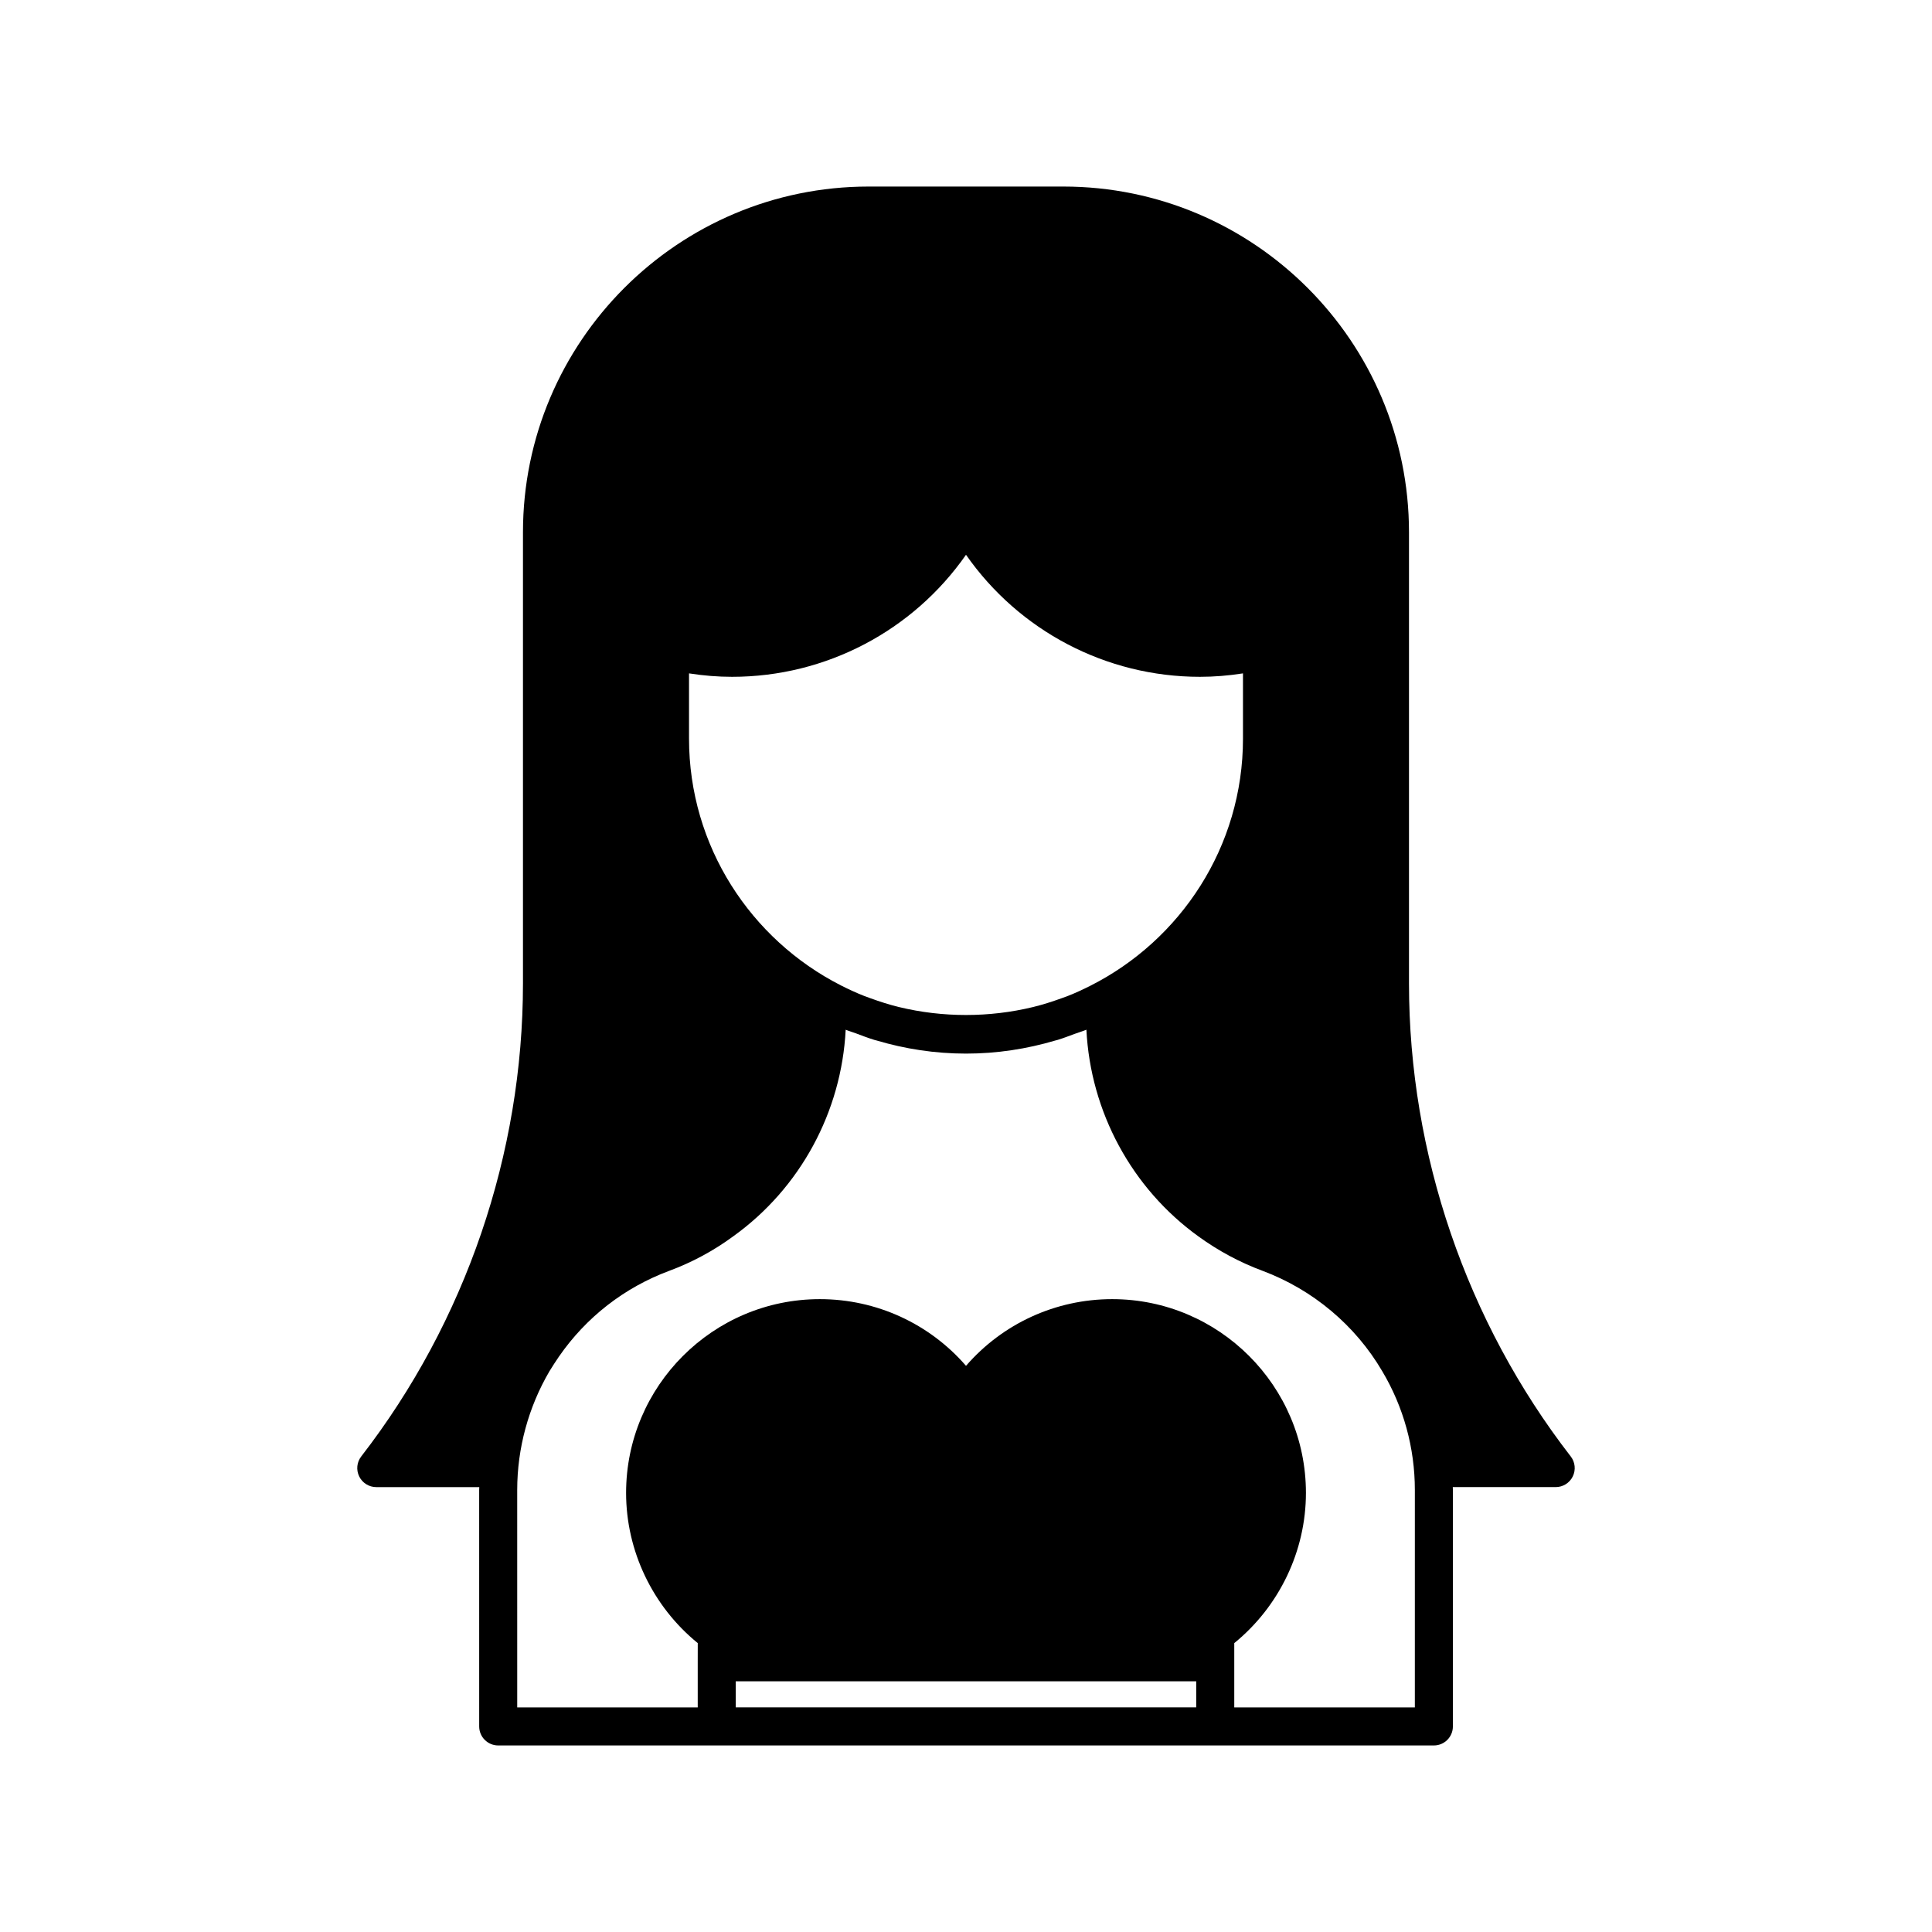
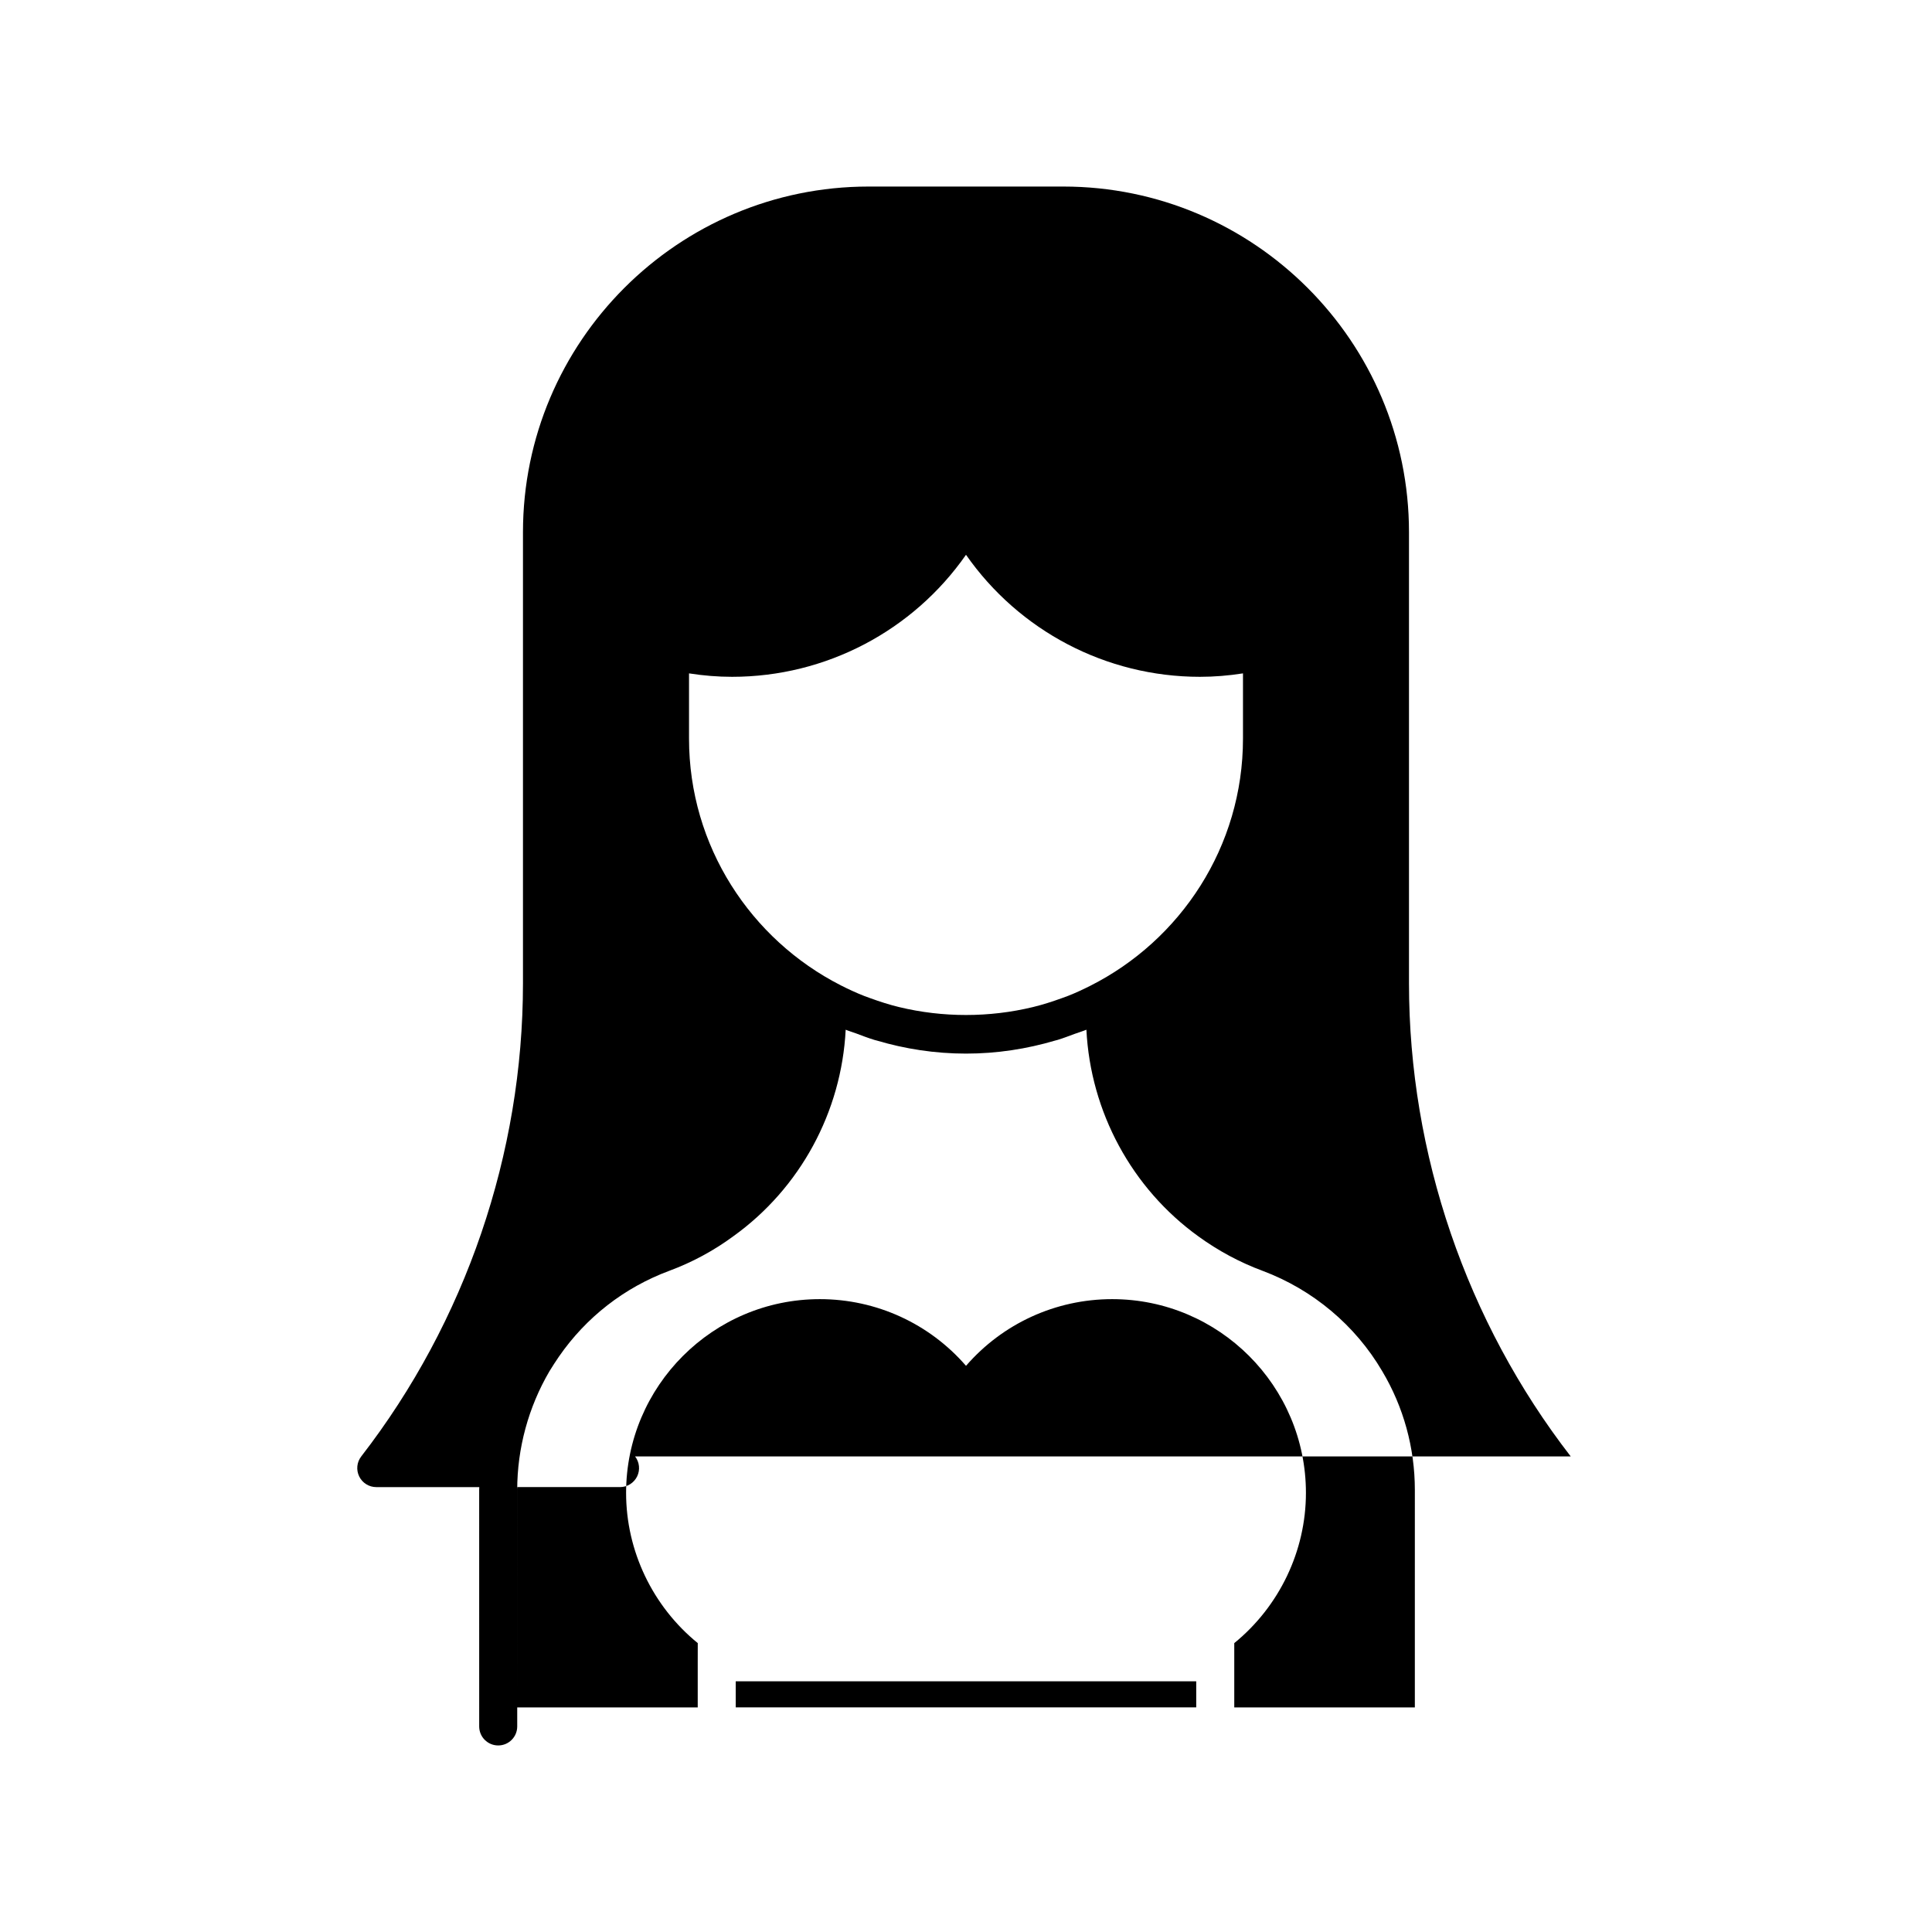
<svg xmlns="http://www.w3.org/2000/svg" fill="#000000" width="800px" height="800px" version="1.1" viewBox="144 144 512 512">
-   <path d="m560.26 529.97c-27.641-35.699-42.863-80.219-42.863-125.37v-119.55c0-50.516-41.094-91.613-91.613-91.613h-51.574c-50.52 0-91.617 41.098-91.617 91.617v119.55c0 45.152-15.223 89.672-42.863 125.37-1.176 1.52-1.383 3.578-0.535 5.305 0.848 1.727 2.598 2.82 4.523 2.82h27.297c-0.004 0.254-0.027 0.508-0.027 0.762l0.004 62.664c0 2.785 2.254 5.039 5.039 5.039h247.96c2.785 0 5.039-2.254 5.039-5.039v-62.668c0-0.254-0.023-0.508-0.027-0.762h27.277c1.922 0 3.676-1.094 4.523-2.82 0.844-1.727 0.637-3.781-0.539-5.305zm-99.246 66.496h-122.04v-6.906h122.04zm57.934 0.02h-47.855v-17.043c11.938-9.723 18.992-24.414 18.992-39.805 0-28.316-23.035-51.352-51.344-51.352-15.012 0-29.047 6.5-38.738 17.672-9.691-11.172-23.73-17.672-38.738-17.672-28.309 0-51.344 23.035-51.344 51.352 0 15.395 7.055 30.086 18.992 39.805l-0.008 5.078v11.965h-47.836l-0.004-57.629c0-11.031 2.977-21.949 8.535-31.449 0.816-1.309 1.633-2.613 2.516-3.883 7.211-10.434 17.312-18.297 29.195-22.727 6.106-2.258 11.855-5.363 17.043-9.191 17.719-12.723 28.664-32.973 29.758-54.719 0.875 0.363 1.793 0.621 2.68 0.949 1.641 0.613 3.269 1.246 4.953 1.758 0.18 0.055 0.363 0.086 0.543 0.141 7.527 2.238 15.473 3.481 23.711 3.481 8.219 0 16.141-1.242 23.648-3.465 0.215-0.062 0.434-0.102 0.645-0.168 1.508-0.461 2.961-1.027 4.434-1.57 1.059-0.387 2.141-0.699 3.18-1.129 1.086 21.746 12.008 42.023 29.676 54.766 5.285 3.836 11.027 6.914 17.039 9.141 13.297 4.984 24.543 14.414 31.68 26.582 5.656 9.484 8.648 20.367 8.648 31.477zm-152.15-191.37c-23.816-12.148-40.199-36.859-40.199-65.379v-17.285c3.848 0.605 7.664 0.91 11.406 0.91 24.887 0 47.949-12.207 61.996-32.34 14.047 20.137 37.113 32.34 61.996 32.34 3.738 0 7.559-0.305 11.406-0.91v17.285c0 28.641-16.527 53.441-40.512 65.531-1.898 0.953-3.82 1.855-5.797 2.629-0.609 0.242-1.234 0.453-1.852 0.68-2.41 0.867-4.852 1.66-7.344 2.266-0.051 0.012-0.102 0.027-0.152 0.039-11.586 2.801-23.895 2.809-35.492 0h-0.004c-2.566-0.621-5.082-1.434-7.562-2.332-0.555-0.203-1.117-0.395-1.664-0.609-2.125-0.832-4.191-1.793-6.227-2.824z" />
+   <path d="m560.26 529.97c-27.641-35.699-42.863-80.219-42.863-125.37v-119.55c0-50.516-41.094-91.613-91.613-91.613h-51.574c-50.52 0-91.617 41.098-91.617 91.617v119.55c0 45.152-15.223 89.672-42.863 125.37-1.176 1.52-1.383 3.578-0.535 5.305 0.848 1.727 2.598 2.82 4.523 2.82h27.297c-0.004 0.254-0.027 0.508-0.027 0.762l0.004 62.664c0 2.785 2.254 5.039 5.039 5.039c2.785 0 5.039-2.254 5.039-5.039v-62.668c0-0.254-0.023-0.508-0.027-0.762h27.277c1.922 0 3.676-1.094 4.523-2.82 0.844-1.727 0.637-3.781-0.539-5.305zm-99.246 66.496h-122.04v-6.906h122.04zm57.934 0.02h-47.855v-17.043c11.938-9.723 18.992-24.414 18.992-39.805 0-28.316-23.035-51.352-51.344-51.352-15.012 0-29.047 6.5-38.738 17.672-9.691-11.172-23.73-17.672-38.738-17.672-28.309 0-51.344 23.035-51.344 51.352 0 15.395 7.055 30.086 18.992 39.805l-0.008 5.078v11.965h-47.836l-0.004-57.629c0-11.031 2.977-21.949 8.535-31.449 0.816-1.309 1.633-2.613 2.516-3.883 7.211-10.434 17.312-18.297 29.195-22.727 6.106-2.258 11.855-5.363 17.043-9.191 17.719-12.723 28.664-32.973 29.758-54.719 0.875 0.363 1.793 0.621 2.68 0.949 1.641 0.613 3.269 1.246 4.953 1.758 0.18 0.055 0.363 0.086 0.543 0.141 7.527 2.238 15.473 3.481 23.711 3.481 8.219 0 16.141-1.242 23.648-3.465 0.215-0.062 0.434-0.102 0.645-0.168 1.508-0.461 2.961-1.027 4.434-1.57 1.059-0.387 2.141-0.699 3.18-1.129 1.086 21.746 12.008 42.023 29.676 54.766 5.285 3.836 11.027 6.914 17.039 9.141 13.297 4.984 24.543 14.414 31.68 26.582 5.656 9.484 8.648 20.367 8.648 31.477zm-152.15-191.37c-23.816-12.148-40.199-36.859-40.199-65.379v-17.285c3.848 0.605 7.664 0.91 11.406 0.91 24.887 0 47.949-12.207 61.996-32.34 14.047 20.137 37.113 32.34 61.996 32.34 3.738 0 7.559-0.305 11.406-0.91v17.285c0 28.641-16.527 53.441-40.512 65.531-1.898 0.953-3.82 1.855-5.797 2.629-0.609 0.242-1.234 0.453-1.852 0.68-2.41 0.867-4.852 1.66-7.344 2.266-0.051 0.012-0.102 0.027-0.152 0.039-11.586 2.801-23.895 2.809-35.492 0h-0.004c-2.566-0.621-5.082-1.434-7.562-2.332-0.555-0.203-1.117-0.395-1.664-0.609-2.125-0.832-4.191-1.793-6.227-2.824z" />
</svg>